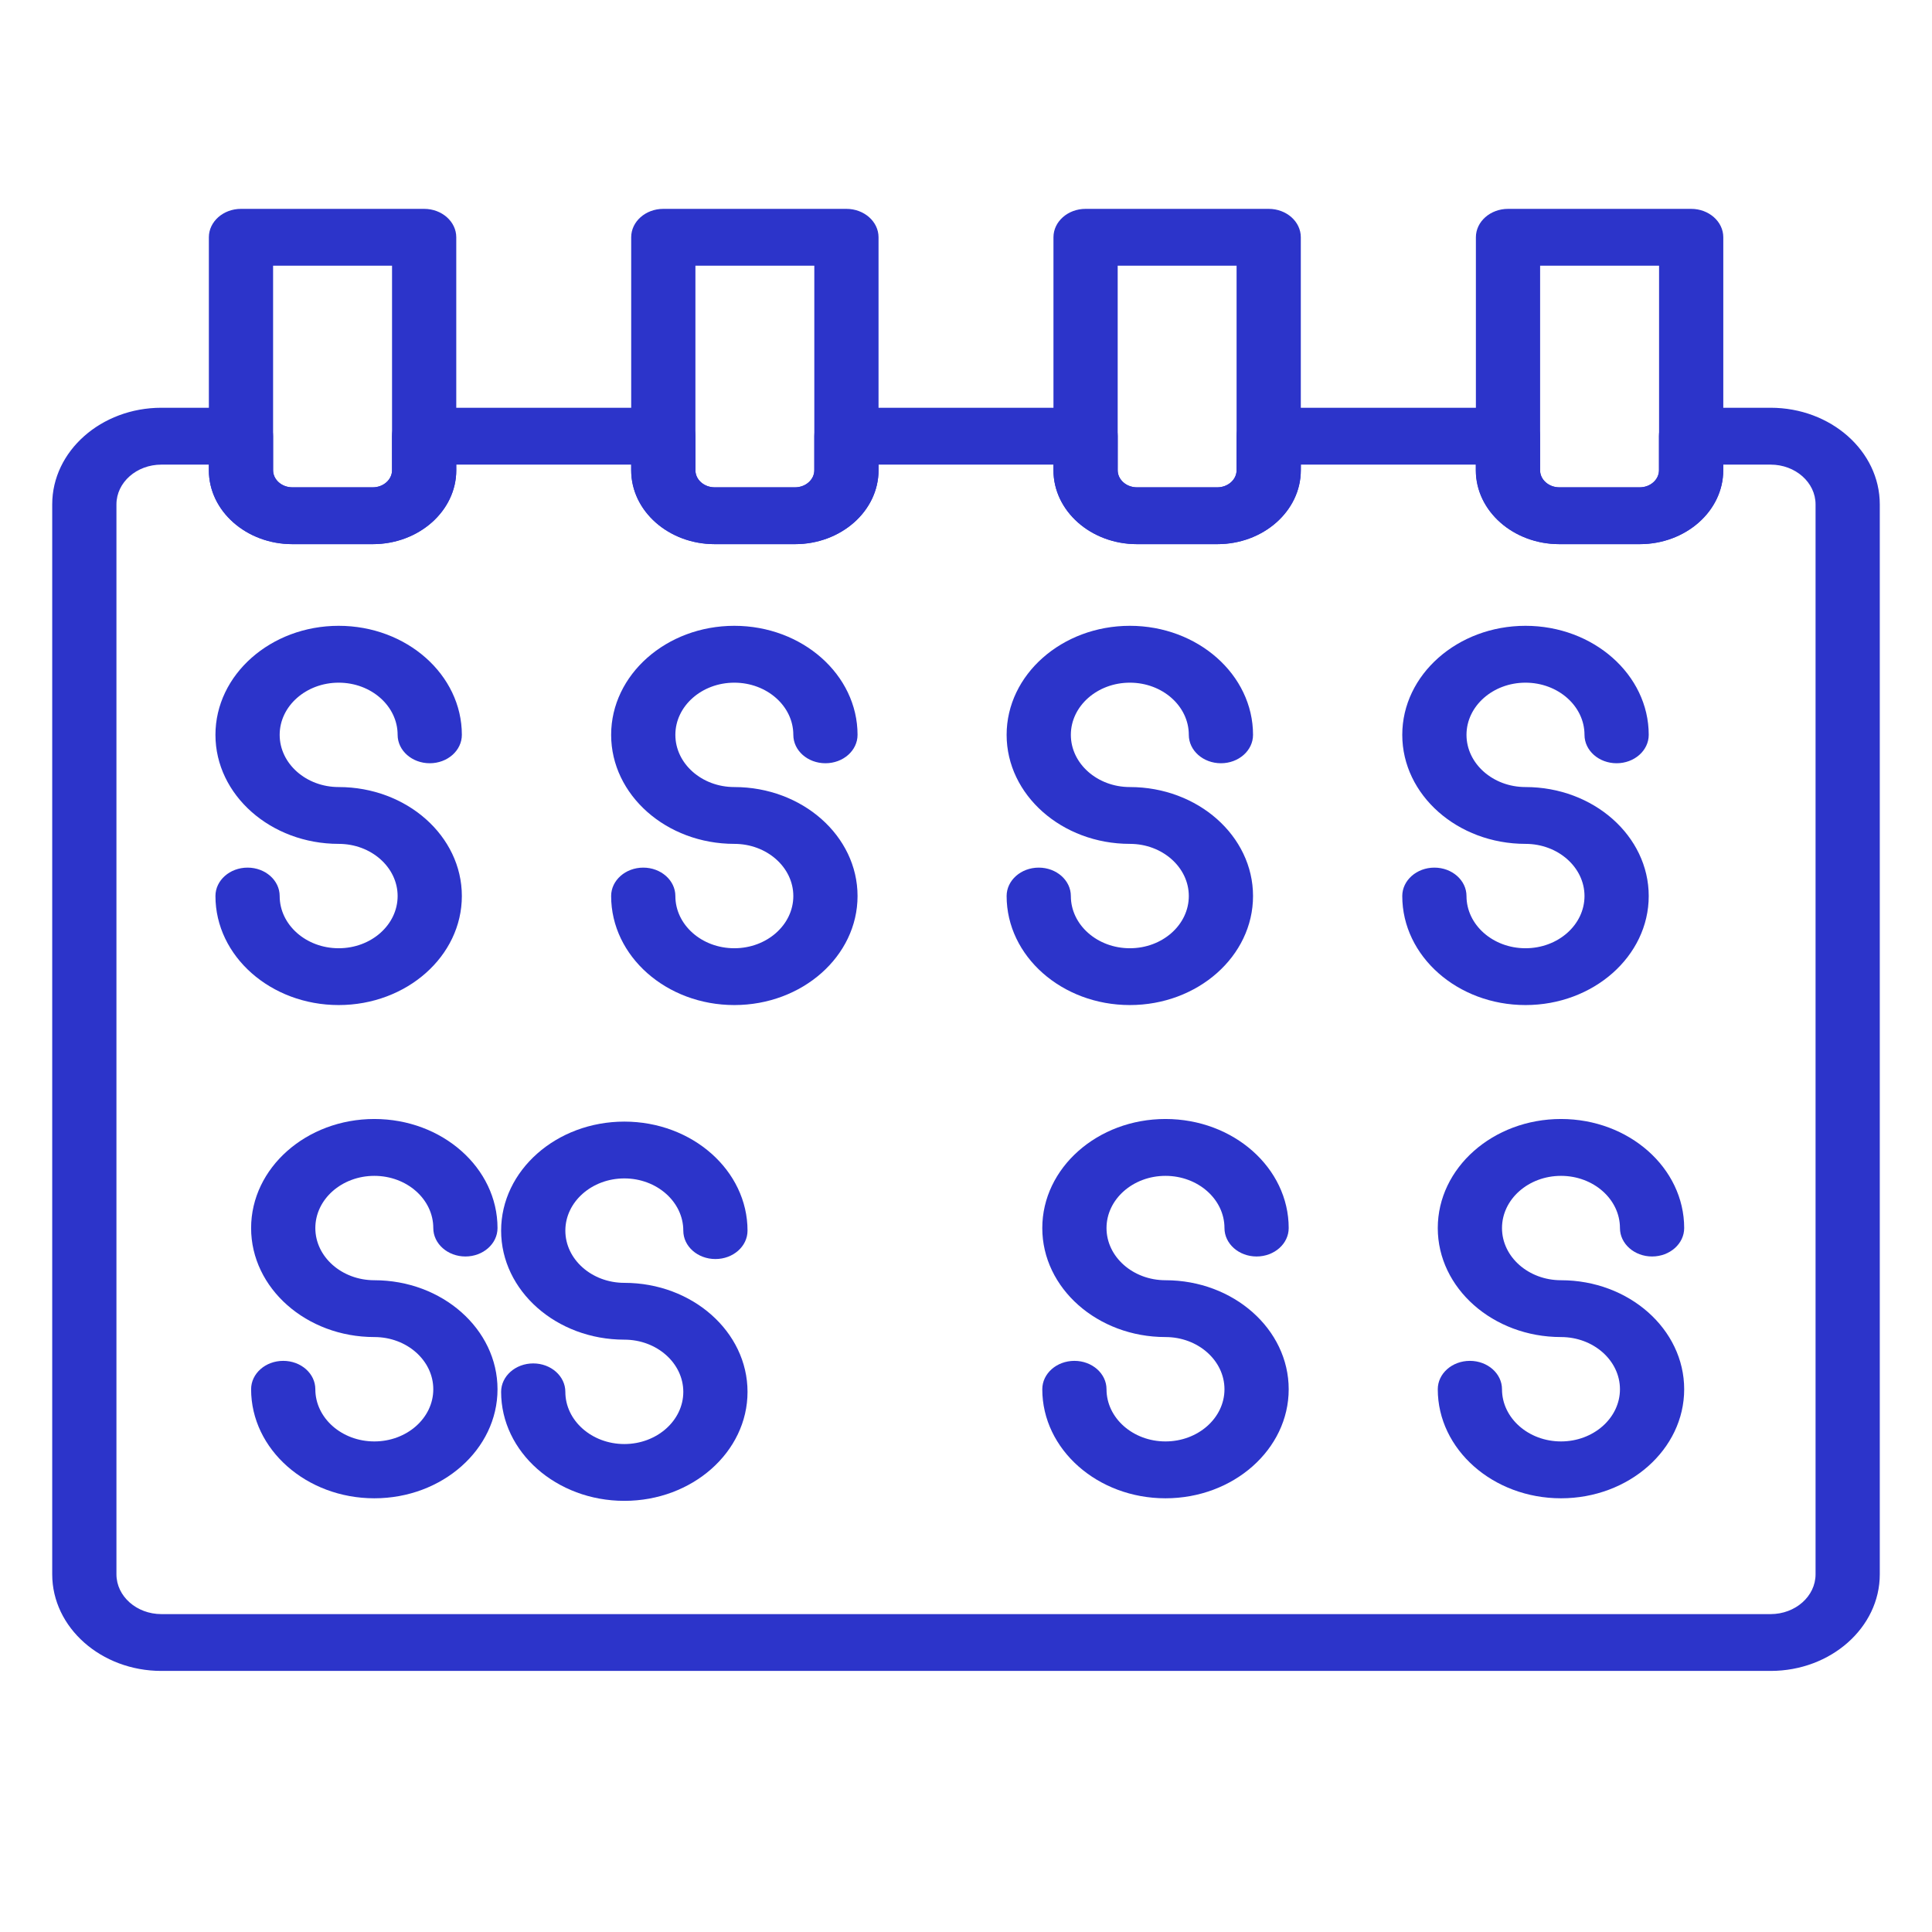
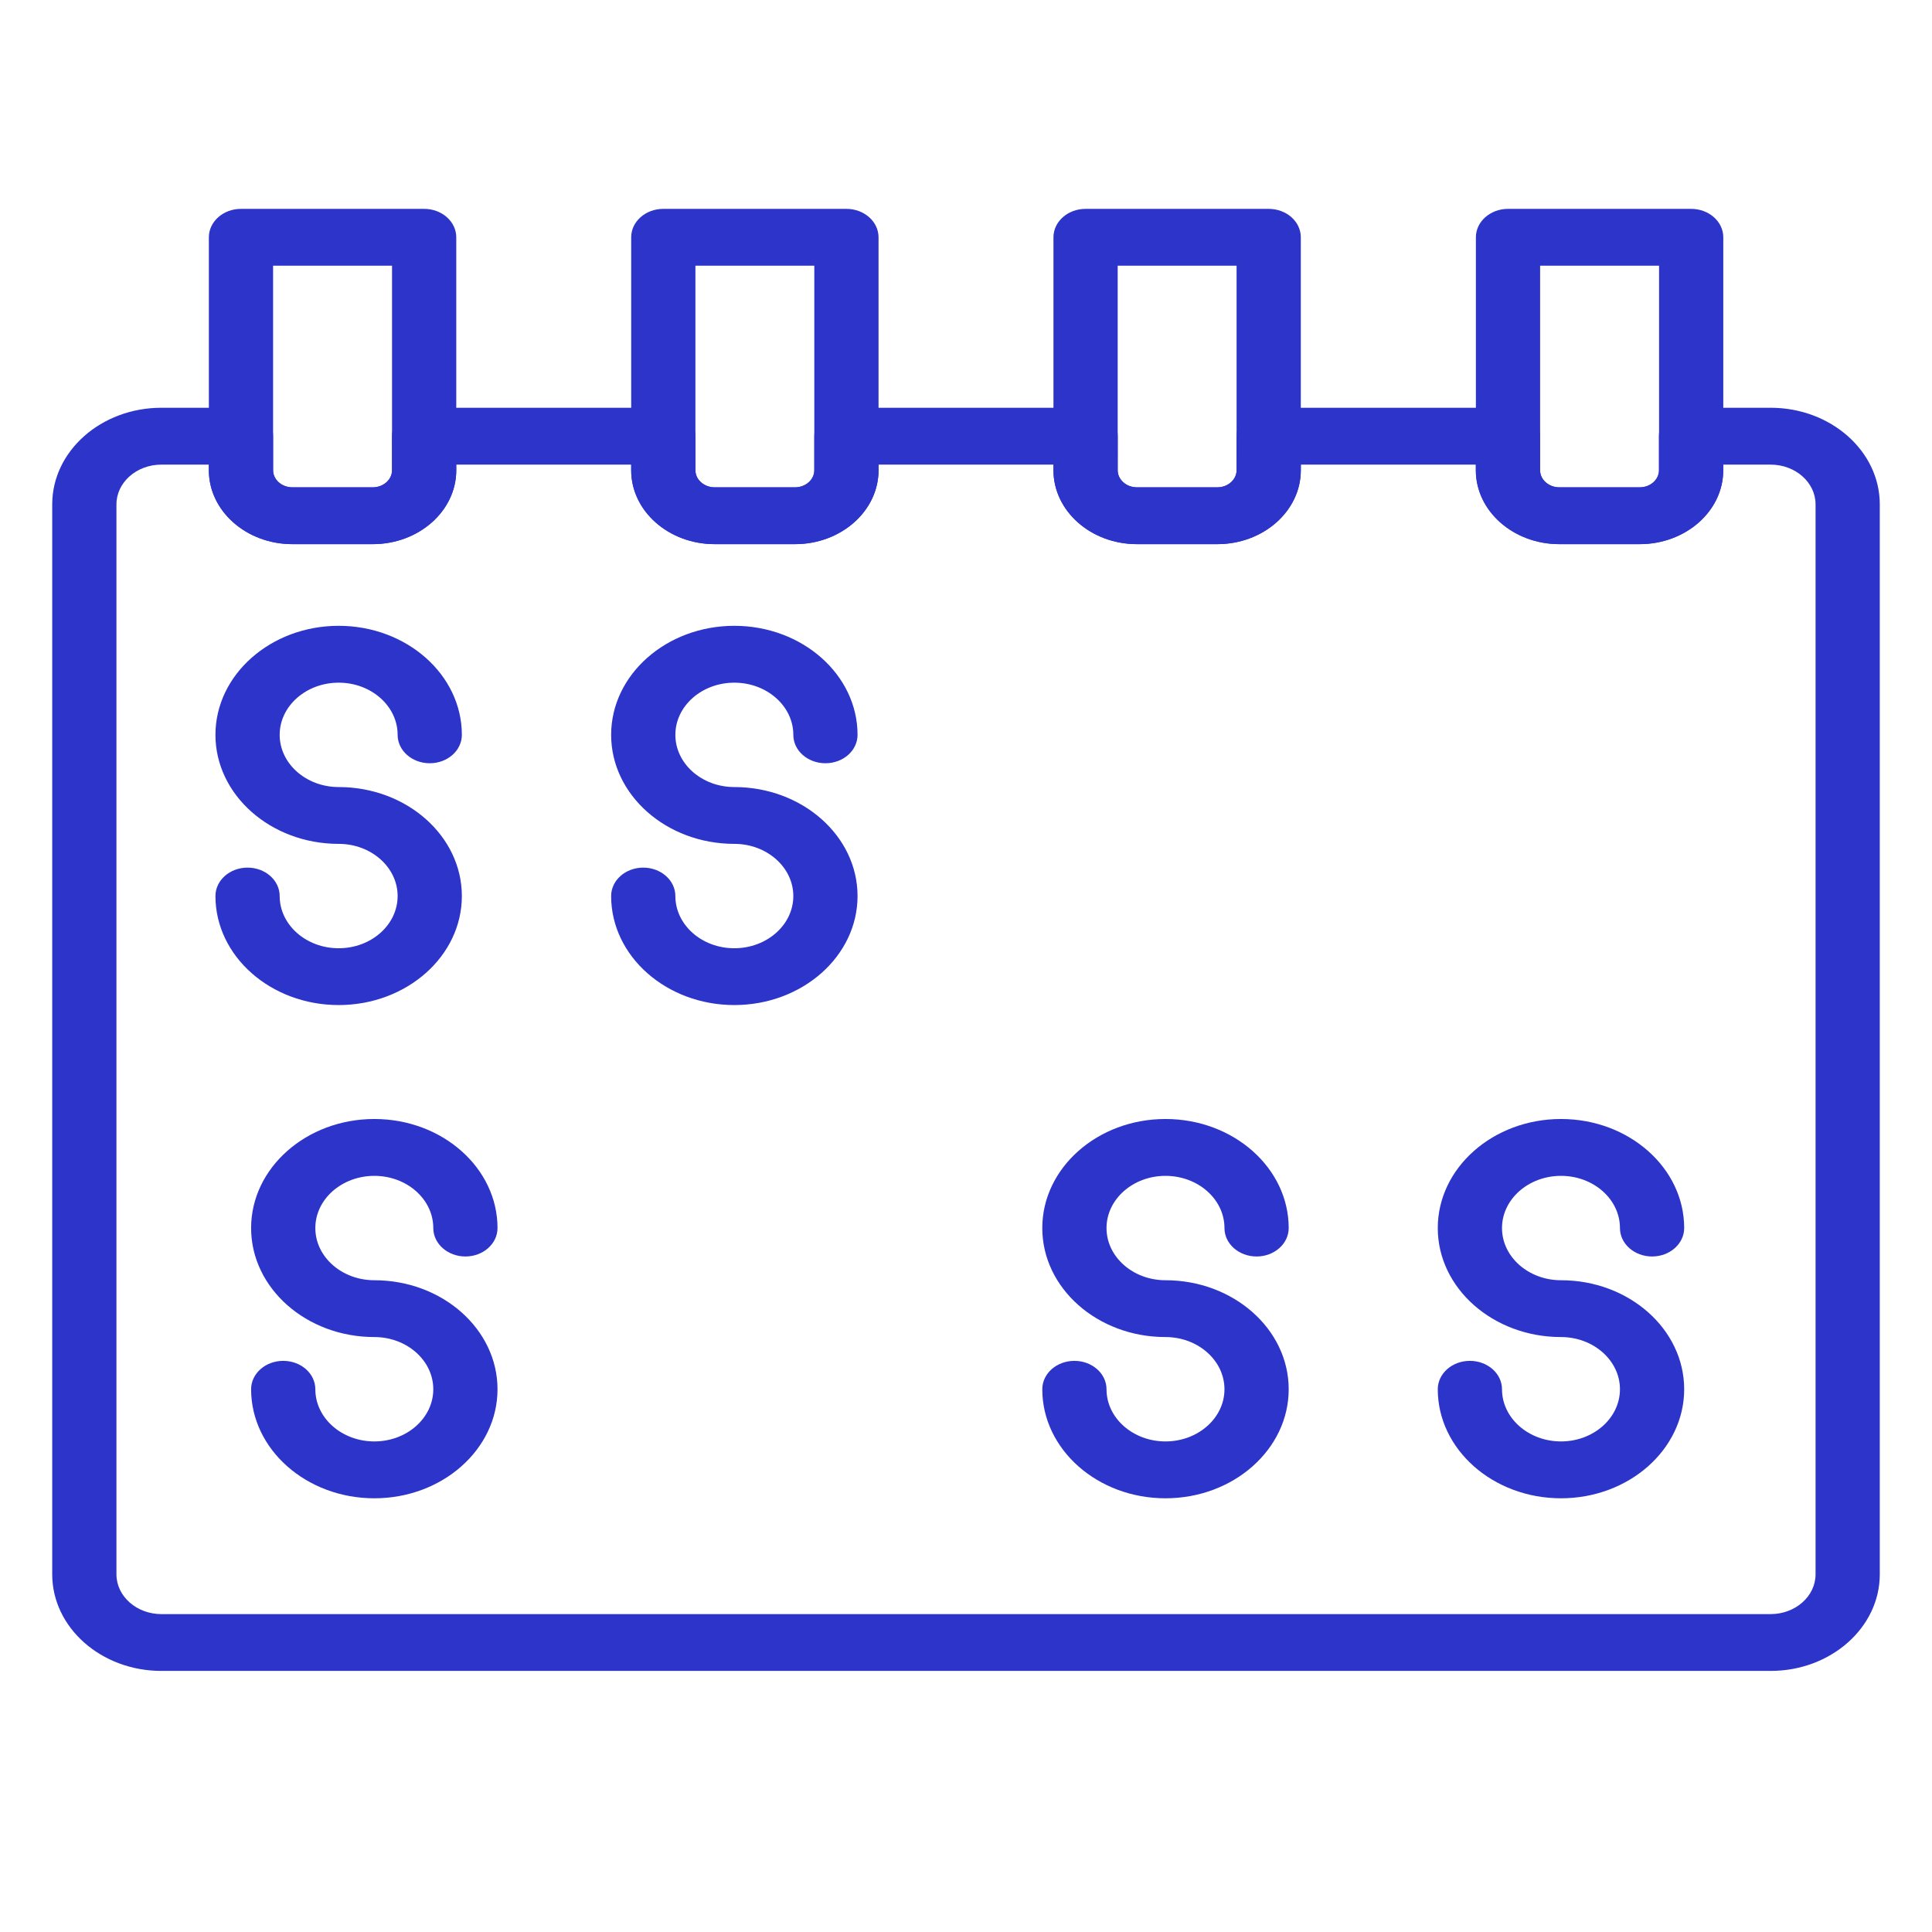
<svg xmlns="http://www.w3.org/2000/svg" width="37" height="37" viewBox="0 0 37 37" fill="none">
  <path d="M6.486 19.248C5.185 19.248 4.126 18.312 4.126 17.16C4.126 16.86 4.401 16.616 4.741 16.616C5.081 16.616 5.356 16.86 5.356 17.16C5.356 17.712 5.863 18.16 6.486 18.16C7.109 18.16 7.615 17.712 7.615 17.16C7.615 16.61 7.109 16.161 6.486 16.161C5.185 16.161 4.126 15.224 4.126 14.073C4.126 12.922 5.185 11.985 6.486 11.985C7.787 11.985 8.845 12.922 8.845 14.073C8.845 14.374 8.57 14.617 8.23 14.617C7.891 14.617 7.615 14.374 7.615 14.073C7.615 13.522 7.109 13.074 6.486 13.074C5.863 13.074 5.356 13.522 5.356 14.073C5.356 14.624 5.863 15.073 6.486 15.073C7.787 15.073 8.845 16.009 8.845 17.16C8.845 18.312 7.787 19.248 6.486 19.248Z" fill="#2C34CA" />
  <path d="M14.063 19.248C12.762 19.248 11.704 18.312 11.704 17.16C11.704 16.86 11.979 16.616 12.319 16.616C12.658 16.616 12.934 16.86 12.934 17.16C12.934 17.712 13.44 18.16 14.063 18.16C14.686 18.16 15.193 17.712 15.193 17.16C15.193 16.61 14.686 16.161 14.063 16.161C12.762 16.161 11.704 15.224 11.704 14.073C11.704 12.922 12.762 11.985 14.063 11.985C15.364 11.985 16.423 12.922 16.423 14.073C16.423 14.374 16.148 14.617 15.808 14.617C15.468 14.617 15.193 14.374 15.193 14.073C15.193 13.522 14.686 13.074 14.063 13.074C13.44 13.074 12.934 13.522 12.934 14.073C12.934 14.624 13.44 15.073 14.063 15.073C15.364 15.073 16.423 16.009 16.423 17.16C16.423 18.312 15.364 19.248 14.063 19.248Z" fill="#2C34CA" />
-   <path d="M21.638 19.248C20.337 19.248 19.278 18.312 19.278 17.16C19.278 16.86 19.553 16.616 19.893 16.616C20.233 16.616 20.508 16.86 20.508 17.16C20.508 17.712 21.015 18.16 21.638 18.16C22.261 18.16 22.767 17.712 22.767 17.16C22.767 16.61 22.261 16.161 21.638 16.161C20.337 16.161 19.278 15.224 19.278 14.073C19.278 12.922 20.337 11.985 21.638 11.985C22.939 11.985 23.997 12.922 23.997 14.073C23.997 14.374 23.722 14.617 23.382 14.617C23.043 14.617 22.767 14.374 22.767 14.073C22.767 13.522 22.261 13.074 21.638 13.074C21.015 13.074 20.508 13.522 20.508 14.073C20.508 14.624 21.015 15.073 21.638 15.073C22.939 15.073 23.997 16.009 23.997 17.16C23.997 18.312 22.939 19.248 21.638 19.248Z" fill="#2C34CA" />
-   <path d="M29.215 19.248C27.914 19.248 26.855 18.312 26.855 17.16C26.855 16.86 27.131 16.616 27.47 16.616C27.81 16.616 28.085 16.86 28.085 17.16C28.085 17.712 28.592 18.16 29.215 18.16C29.838 18.16 30.345 17.712 30.345 17.16C30.345 16.61 29.838 16.161 29.215 16.161C27.914 16.161 26.855 15.224 26.855 14.073C26.855 12.922 27.914 11.985 29.215 11.985C30.516 11.985 31.575 12.922 31.575 14.073C31.575 14.374 31.299 14.617 30.96 14.617C30.62 14.617 30.345 14.374 30.345 14.073C30.345 13.522 29.838 13.074 29.215 13.074C28.592 13.074 28.085 13.522 28.085 14.073C28.085 14.624 28.592 15.073 29.215 15.073C30.516 15.073 31.575 16.009 31.575 17.16C31.575 18.312 30.516 19.248 29.215 19.248Z" fill="#2C34CA" />
  <path d="M7.169 28.694C5.868 28.694 4.809 27.757 4.809 26.606C4.809 26.305 5.084 26.062 5.424 26.062C5.764 26.062 6.039 26.305 6.039 26.606C6.039 27.157 6.546 27.605 7.169 27.605C7.792 27.605 8.298 27.157 8.298 26.606C8.298 26.055 7.792 25.606 7.169 25.606C5.868 25.606 4.809 24.67 4.809 23.519C4.809 22.367 5.868 21.43 7.169 21.43C8.47 21.43 9.528 22.367 9.528 23.519C9.528 23.819 9.253 24.063 8.913 24.063C8.574 24.063 8.298 23.819 8.298 23.519C8.298 22.967 7.792 22.519 7.169 22.519C6.546 22.519 6.039 22.967 6.039 23.519C6.039 24.07 6.546 24.518 7.169 24.518C8.47 24.518 9.528 25.455 9.528 26.606C9.528 27.757 8.47 28.694 7.169 28.694Z" fill="#2C34CA" />
-   <path d="M11.957 28.743C10.655 28.743 9.597 27.807 9.597 26.656C9.597 26.355 9.872 26.111 10.212 26.111C10.552 26.111 10.827 26.355 10.827 26.656C10.827 27.206 11.334 27.655 11.957 27.655C12.579 27.655 13.086 27.206 13.086 26.656C13.086 26.105 12.579 25.656 11.957 25.656C10.655 25.656 9.597 24.719 9.597 23.568C9.597 22.417 10.655 21.48 11.957 21.48C13.258 21.48 14.316 22.417 14.316 23.568C14.316 23.869 14.041 24.112 13.701 24.112C13.361 24.112 13.086 23.869 13.086 23.568C13.086 23.017 12.579 22.568 11.957 22.568C11.334 22.568 10.827 23.017 10.827 23.568C10.827 24.119 11.334 24.568 11.957 24.568C13.258 24.568 14.316 25.504 14.316 26.656C14.316 27.807 13.258 28.743 11.957 28.743Z" fill="#2C34CA" />
  <path d="M22.32 28.694C21.019 28.694 19.961 27.757 19.961 26.606C19.961 26.305 20.236 26.062 20.576 26.062C20.915 26.062 21.191 26.305 21.191 26.606C21.191 27.157 21.698 27.605 22.32 27.605C22.943 27.605 23.45 27.157 23.45 26.606C23.45 26.055 22.943 25.606 22.32 25.606C21.019 25.606 19.961 24.67 19.961 23.519C19.961 22.367 21.019 21.43 22.32 21.43C23.622 21.43 24.68 22.367 24.68 23.519C24.68 23.819 24.405 24.063 24.065 24.063C23.725 24.063 23.45 23.819 23.45 23.519C23.45 22.967 22.943 22.519 22.32 22.519C21.698 22.519 21.191 22.967 21.191 23.519C21.191 24.07 21.698 24.518 22.32 24.518C23.622 24.518 24.68 25.455 24.68 26.606C24.68 27.757 23.622 28.694 22.32 28.694Z" fill="#2C34CA" />
  <path d="M29.895 28.694C28.593 28.694 27.535 27.757 27.535 26.606C27.535 26.305 27.81 26.062 28.15 26.062C28.489 26.062 28.765 26.305 28.765 26.606C28.765 27.157 29.272 27.605 29.895 27.605C30.517 27.605 31.024 27.157 31.024 26.606C31.024 26.055 30.517 25.606 29.895 25.606C28.593 25.606 27.535 24.67 27.535 23.519C27.535 22.367 28.593 21.43 29.895 21.43C31.196 21.43 32.254 22.367 32.254 23.519C32.254 23.819 31.979 24.063 31.639 24.063C31.3 24.063 31.024 23.819 31.024 23.519C31.024 22.967 30.517 22.519 29.895 22.519C29.272 22.519 28.765 22.967 28.765 23.519C28.765 24.07 29.272 24.518 29.895 24.518C31.196 24.518 32.254 25.455 32.254 26.606C32.254 27.757 31.196 28.694 29.895 28.694Z" fill="#2C34CA" />
  <path d="M7.139 10.421H5.599C4.718 10.421 4 9.786 4 9.006V4.544C4 4.244 4.276 4 4.615 4H8.123C8.462 4 8.738 4.244 8.738 4.544V9.006C8.738 9.786 8.02 10.421 7.139 10.421ZM5.23 5.088V9.006C5.23 9.186 5.396 9.333 5.599 9.333H7.139C7.342 9.333 7.508 9.186 7.508 9.006V5.088H5.23Z" fill="#2C34CA" />
  <path d="M15.226 10.421H13.687C12.805 10.421 12.088 9.786 12.088 9.006V4.544C12.088 4.244 12.363 4 12.703 4H16.21C16.549 4 16.825 4.244 16.825 4.544V9.006C16.825 9.786 16.107 10.421 15.226 10.421ZM13.318 5.088V9.006C13.318 9.186 13.483 9.333 13.687 9.333H15.226C15.429 9.333 15.595 9.186 15.595 9.006V5.088H13.318Z" fill="#2C34CA" />
  <path d="M23.313 10.421H21.774C20.892 10.421 20.175 9.786 20.175 9.006V4.544C20.175 4.244 20.45 4 20.79 4H24.297C24.637 4 24.912 4.244 24.912 4.544V9.006C24.912 9.786 24.195 10.421 23.313 10.421ZM21.405 5.088V9.006C21.405 9.186 21.57 9.333 21.774 9.333H23.313C23.516 9.333 23.682 9.186 23.682 9.006V5.088H21.405Z" fill="#2C34CA" />
  <path d="M31.404 10.421H29.864C28.983 10.421 28.265 9.786 28.265 9.006V4.544C28.265 4.244 28.541 4 28.881 4H32.388C32.727 4 33.003 4.244 33.003 4.544V9.006C33.003 9.786 32.285 10.421 31.404 10.421ZM29.495 5.088V9.006C29.495 9.186 29.661 9.333 29.864 9.333H31.404C31.607 9.333 31.773 9.186 31.773 9.006V5.088H29.495Z" fill="#2C34CA" />
  <path d="M33.909 32H3.091C1.938 32 1 31.17 1 30.15V9.659C1 8.639 1.938 7.809 3.091 7.809H4.615C4.954 7.809 5.23 8.053 5.23 8.353L5.23 9.006C5.23 9.186 5.396 9.333 5.599 9.333H7.139C7.342 9.333 7.508 9.186 7.508 9.006L7.507 8.353C7.507 8.053 7.782 7.809 8.122 7.809H12.703C13.042 7.809 13.318 8.053 13.318 8.353L13.318 9.006C13.318 9.186 13.483 9.333 13.687 9.333H15.226C15.429 9.333 15.595 9.186 15.595 9.006L15.595 8.353C15.595 8.053 15.87 7.809 16.21 7.809H20.791C21.13 7.809 21.406 8.053 21.406 8.353L21.405 9.006C21.405 9.186 21.57 9.333 21.774 9.333H23.313C23.516 9.333 23.682 9.186 23.682 9.006L23.683 8.353C23.683 8.053 23.958 7.809 24.298 7.809H28.878C29.218 7.809 29.493 8.053 29.493 8.353V9.006C29.493 9.186 29.659 9.333 29.862 9.333H31.401C31.605 9.333 31.77 9.186 31.77 9.006V8.353C31.77 8.053 32.046 7.809 32.386 7.809H33.909C35.062 7.809 36 8.639 36 9.659V30.15C36 31.17 35.062 32 33.909 32ZM3.091 8.898C2.616 8.898 2.23 9.239 2.23 9.659V30.15C2.23 30.57 2.616 30.912 3.091 30.912H33.909C34.384 30.912 34.77 30.57 34.77 30.15V9.659C34.77 9.239 34.384 8.898 33.909 8.898H33.001V9.006C33.001 9.787 32.283 10.421 31.401 10.421H29.862C28.981 10.421 28.263 9.787 28.263 9.006V8.898H24.913L24.912 9.006C24.912 9.786 24.195 10.421 23.313 10.421H21.774C20.892 10.421 20.175 9.786 20.175 9.006L20.175 8.898H16.825L16.825 9.006C16.825 9.786 16.107 10.421 15.226 10.421H13.687C12.805 10.421 12.088 9.786 12.088 9.006L12.088 8.898H8.737L8.738 9.006C8.738 9.786 8.02 10.421 7.139 10.421H5.599C4.718 10.421 4 9.786 4 9.006L4 8.898H3.091Z" fill="#2C34CA" />
</svg>